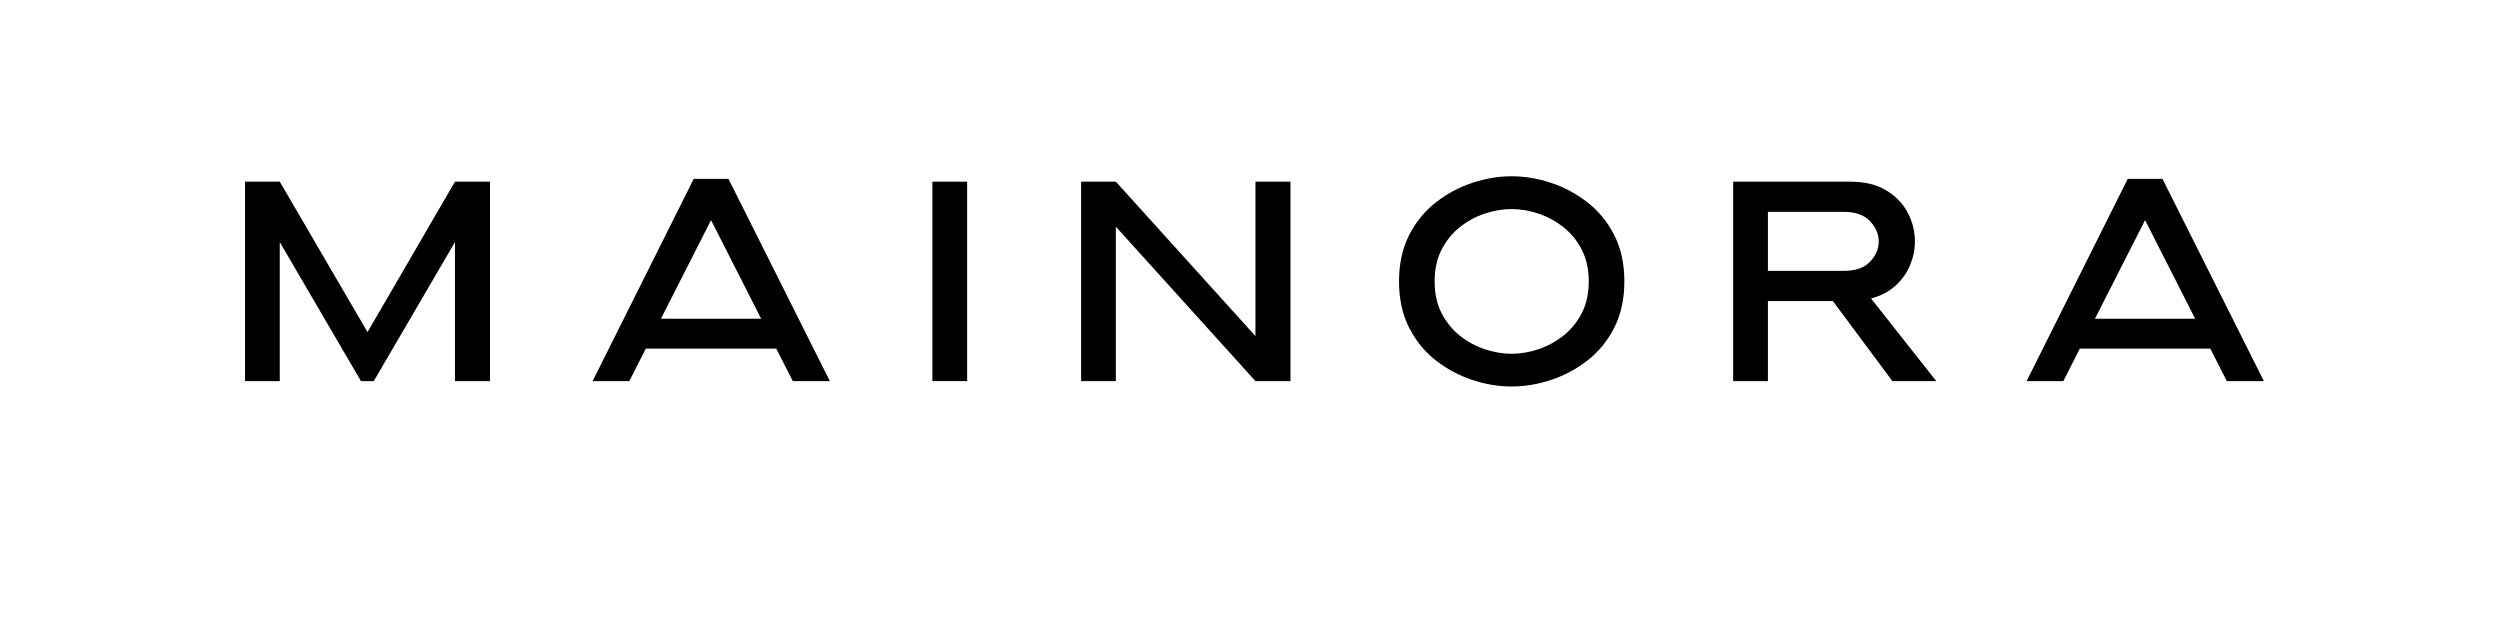
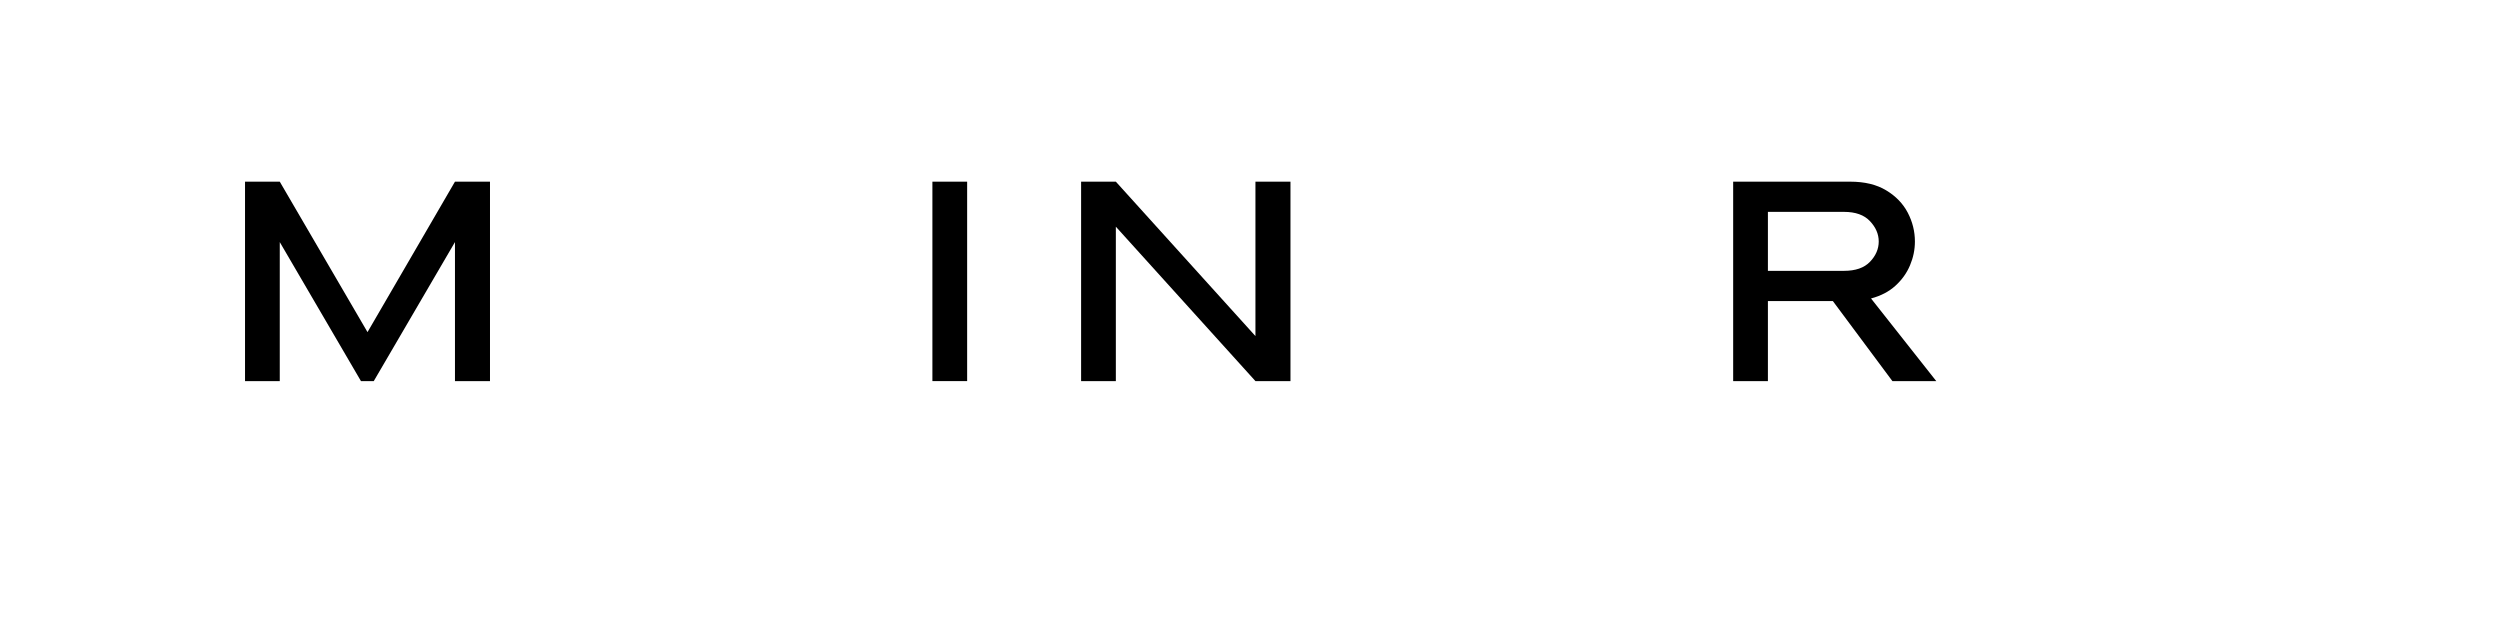
<svg xmlns="http://www.w3.org/2000/svg" version="1.2" preserveAspectRatio="xMidYMid meet" height="227" viewBox="0 0 680.25 170.25" zoomAndPan="magnify" width="907">
  <defs />
  <g id="4ea9253065">
    <g style="fill:#000000;fill-opacity:1;">
      <g transform="translate(60.702, 103.698)">
        <path d="M 5.969 0 L 5.969 -54.266 L 15.422 -54.266 L 39.297 -13.328 L 63.094 -54.266 L 72.625 -54.266 L 72.625 0 L 63.094 0 L 63.094 -37.828 L 41 0 L 37.516 0 L 15.422 -37.828 L 15.422 0 Z M 5.969 0" style="stroke:none" />
      </g>
    </g>
    <g style="fill:#000000;fill-opacity:1;">
      <g transform="translate(158.367, 103.698)">
-         <path d="M 2.875 0 L 30.391 -55.031 L 39.844 -55.031 L 67.438 0 L 57.359 0 L 52.859 -8.844 L 17.359 -8.844 L 12.875 0 Z M 35.109 -43.797 L 21.469 -16.969 L 48.75 -16.969 Z M 35.109 -43.797" style="stroke:none" />
-       </g>
+         </g>
    </g>
    <g style="fill:#000000;fill-opacity:1;">
      <g transform="translate(247.738, 103.698)">
        <path d="M 5.969 0 L 5.969 -54.266 L 15.422 -54.266 L 15.422 0 Z M 5.969 0" style="stroke:none" />
      </g>
    </g>
    <g style="fill:#000000;fill-opacity:1;">
      <g transform="translate(288.2, 103.698)">
        <path d="M 5.969 0 L 5.969 -54.266 L 15.422 -54.266 L 53.406 -12.25 L 53.406 -54.266 L 62.938 -54.266 L 62.938 0 L 53.406 0 L 15.422 -42.016 L 15.422 0 Z M 5.969 0" style="stroke:none" />
      </g>
    </g>
    <g style="fill:#000000;fill-opacity:1;">
      <g transform="translate(376.176, 103.698)">
-         <path d="M 65.812 -27.125 C 65.812 -22.32 64.895 -18.125 63.062 -14.531 C 61.227 -10.938 58.797 -7.961 55.766 -5.609 C 52.742 -3.266 49.438 -1.5 45.844 -0.312 C 42.258 0.875 38.68 1.469 35.109 1.469 C 31.598 1.469 28.047 0.875 24.453 -0.312 C 20.859 -1.5 17.551 -3.266 14.531 -5.609 C 11.508 -7.961 9.082 -10.938 7.25 -14.531 C 5.414 -18.125 4.5 -22.32 4.5 -27.125 C 4.5 -31.938 5.414 -36.133 7.25 -39.719 C 9.082 -43.312 11.508 -46.285 14.531 -48.641 C 17.551 -50.992 20.859 -52.766 24.453 -53.953 C 28.047 -55.141 31.598 -55.734 35.109 -55.734 C 38.68 -55.734 42.258 -55.141 45.844 -53.953 C 49.438 -52.766 52.742 -50.992 55.766 -48.641 C 58.797 -46.285 61.227 -43.312 63.062 -39.719 C 64.895 -36.133 65.812 -31.938 65.812 -27.125 Z M 56.125 -27.125 C 56.125 -30.438 55.488 -33.316 54.219 -35.766 C 52.957 -38.223 51.289 -40.266 49.219 -41.891 C 47.156 -43.523 44.895 -44.754 42.438 -45.578 C 39.977 -46.398 37.535 -46.812 35.109 -46.812 C 32.734 -46.812 30.305 -46.398 27.828 -45.578 C 25.348 -44.754 23.086 -43.523 21.047 -41.891 C 19.004 -40.266 17.348 -38.223 16.078 -35.766 C 14.816 -33.316 14.188 -30.438 14.188 -27.125 C 14.188 -23.82 14.816 -20.941 16.078 -18.484 C 17.348 -16.035 19.004 -13.992 21.047 -12.359 C 23.086 -10.734 25.348 -9.504 27.828 -8.672 C 30.305 -7.848 32.734 -7.438 35.109 -7.438 C 37.535 -7.438 39.977 -7.848 42.438 -8.672 C 44.895 -9.504 47.156 -10.734 49.219 -12.359 C 51.289 -13.992 52.957 -16.035 54.219 -18.484 C 55.488 -20.941 56.125 -23.82 56.125 -27.125 Z M 56.125 -27.125" style="stroke:none" />
-       </g>
+         </g>
    </g>
    <g style="fill:#000000;fill-opacity:1;">
      <g transform="translate(465.625, 103.698)">
        <path d="M 5.969 0 L 5.969 -54.266 L 37.828 -54.266 C 41.754 -54.266 45.02 -53.473 47.625 -51.891 C 50.238 -50.316 52.191 -48.289 53.484 -45.812 C 54.773 -43.332 55.422 -40.723 55.422 -37.984 C 55.422 -35.766 54.977 -33.609 54.094 -31.516 C 53.219 -29.422 51.898 -27.57 50.141 -25.969 C 48.391 -24.363 46.172 -23.203 43.484 -22.484 L 61.234 0 L 49.297 0 L 33.094 -21.781 L 15.422 -21.781 L 15.422 0 Z M 15.422 -46.047 L 15.422 -30 L 36.125 -30 C 39.27 -30 41.629 -30.82 43.203 -32.469 C 44.785 -34.125 45.578 -35.961 45.578 -37.984 C 45.578 -39.992 44.785 -41.836 43.203 -43.516 C 41.629 -45.203 39.27 -46.047 36.125 -46.047 Z M 15.422 -46.047" style="stroke:none" />
      </g>
    </g>
    <g style="fill:#000000;fill-opacity:1;">
      <g transform="translate(548.562, 103.698)">
-         <path d="M 2.875 0 L 30.391 -55.031 L 39.844 -55.031 L 67.438 0 L 57.359 0 L 52.859 -8.844 L 17.359 -8.844 L 12.875 0 Z M 35.109 -43.797 L 21.469 -16.969 L 48.75 -16.969 Z M 35.109 -43.797" style="stroke:none" />
-       </g>
+         </g>
    </g>
  </g>
</svg>